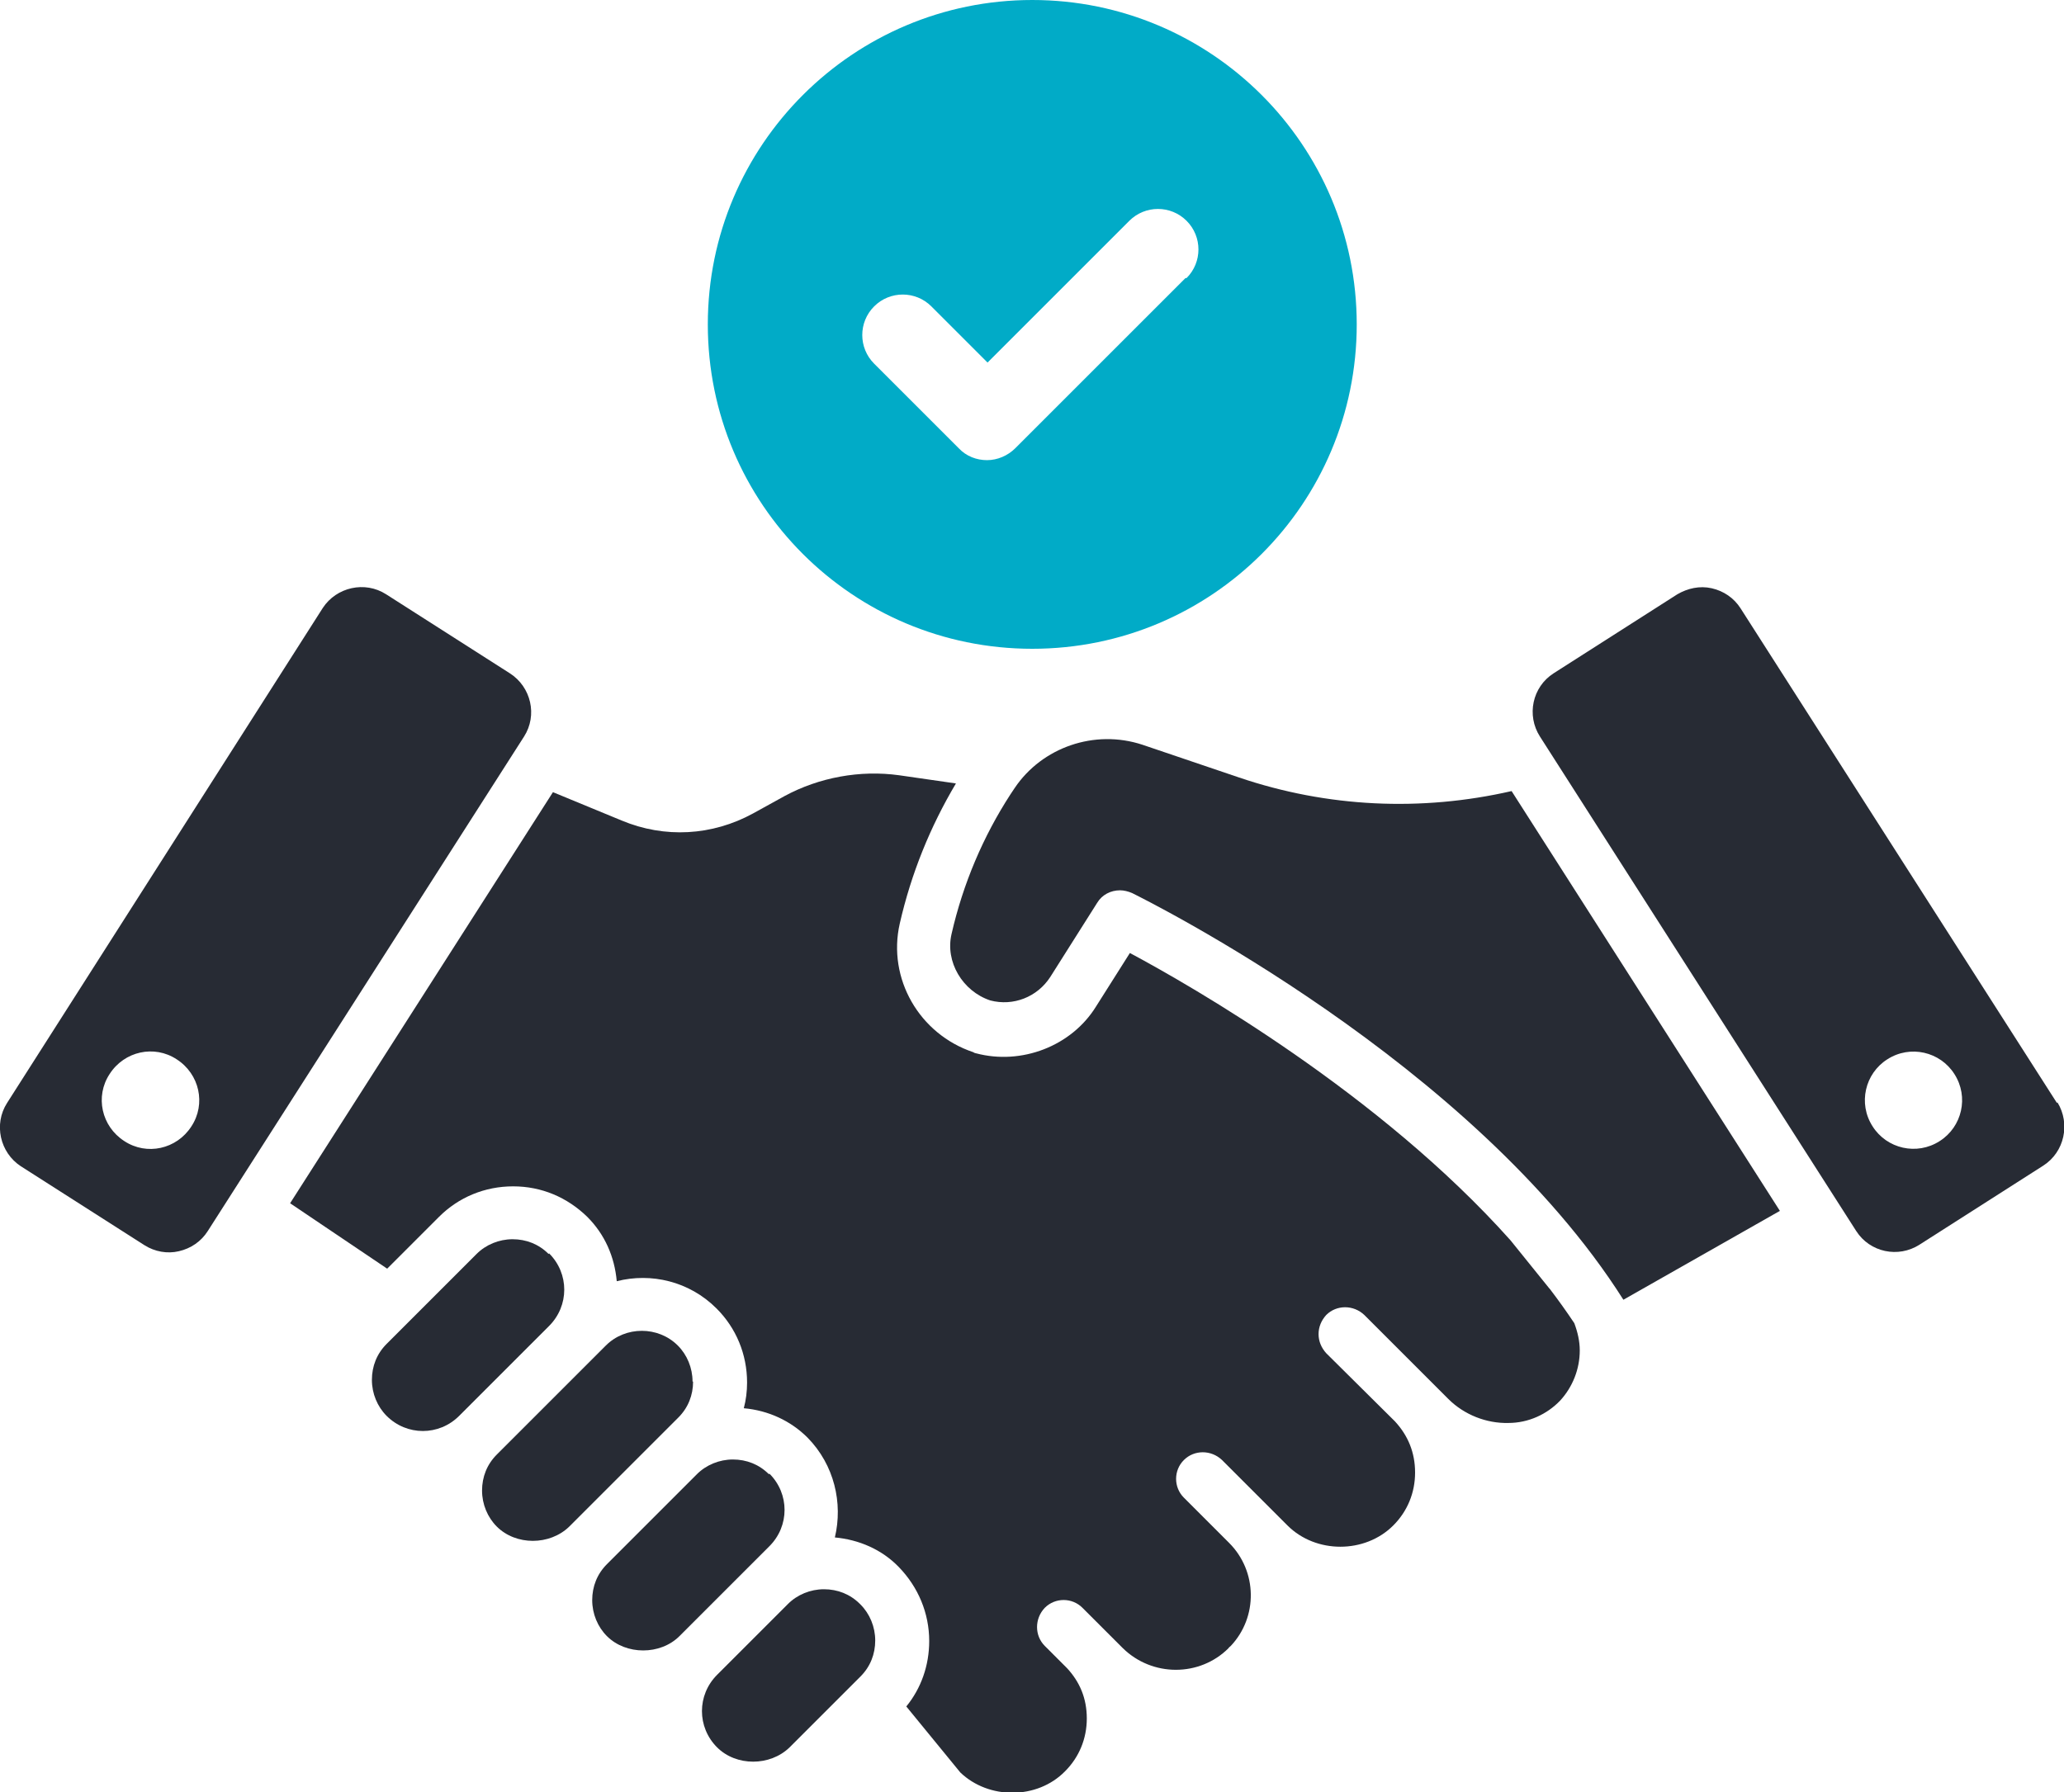
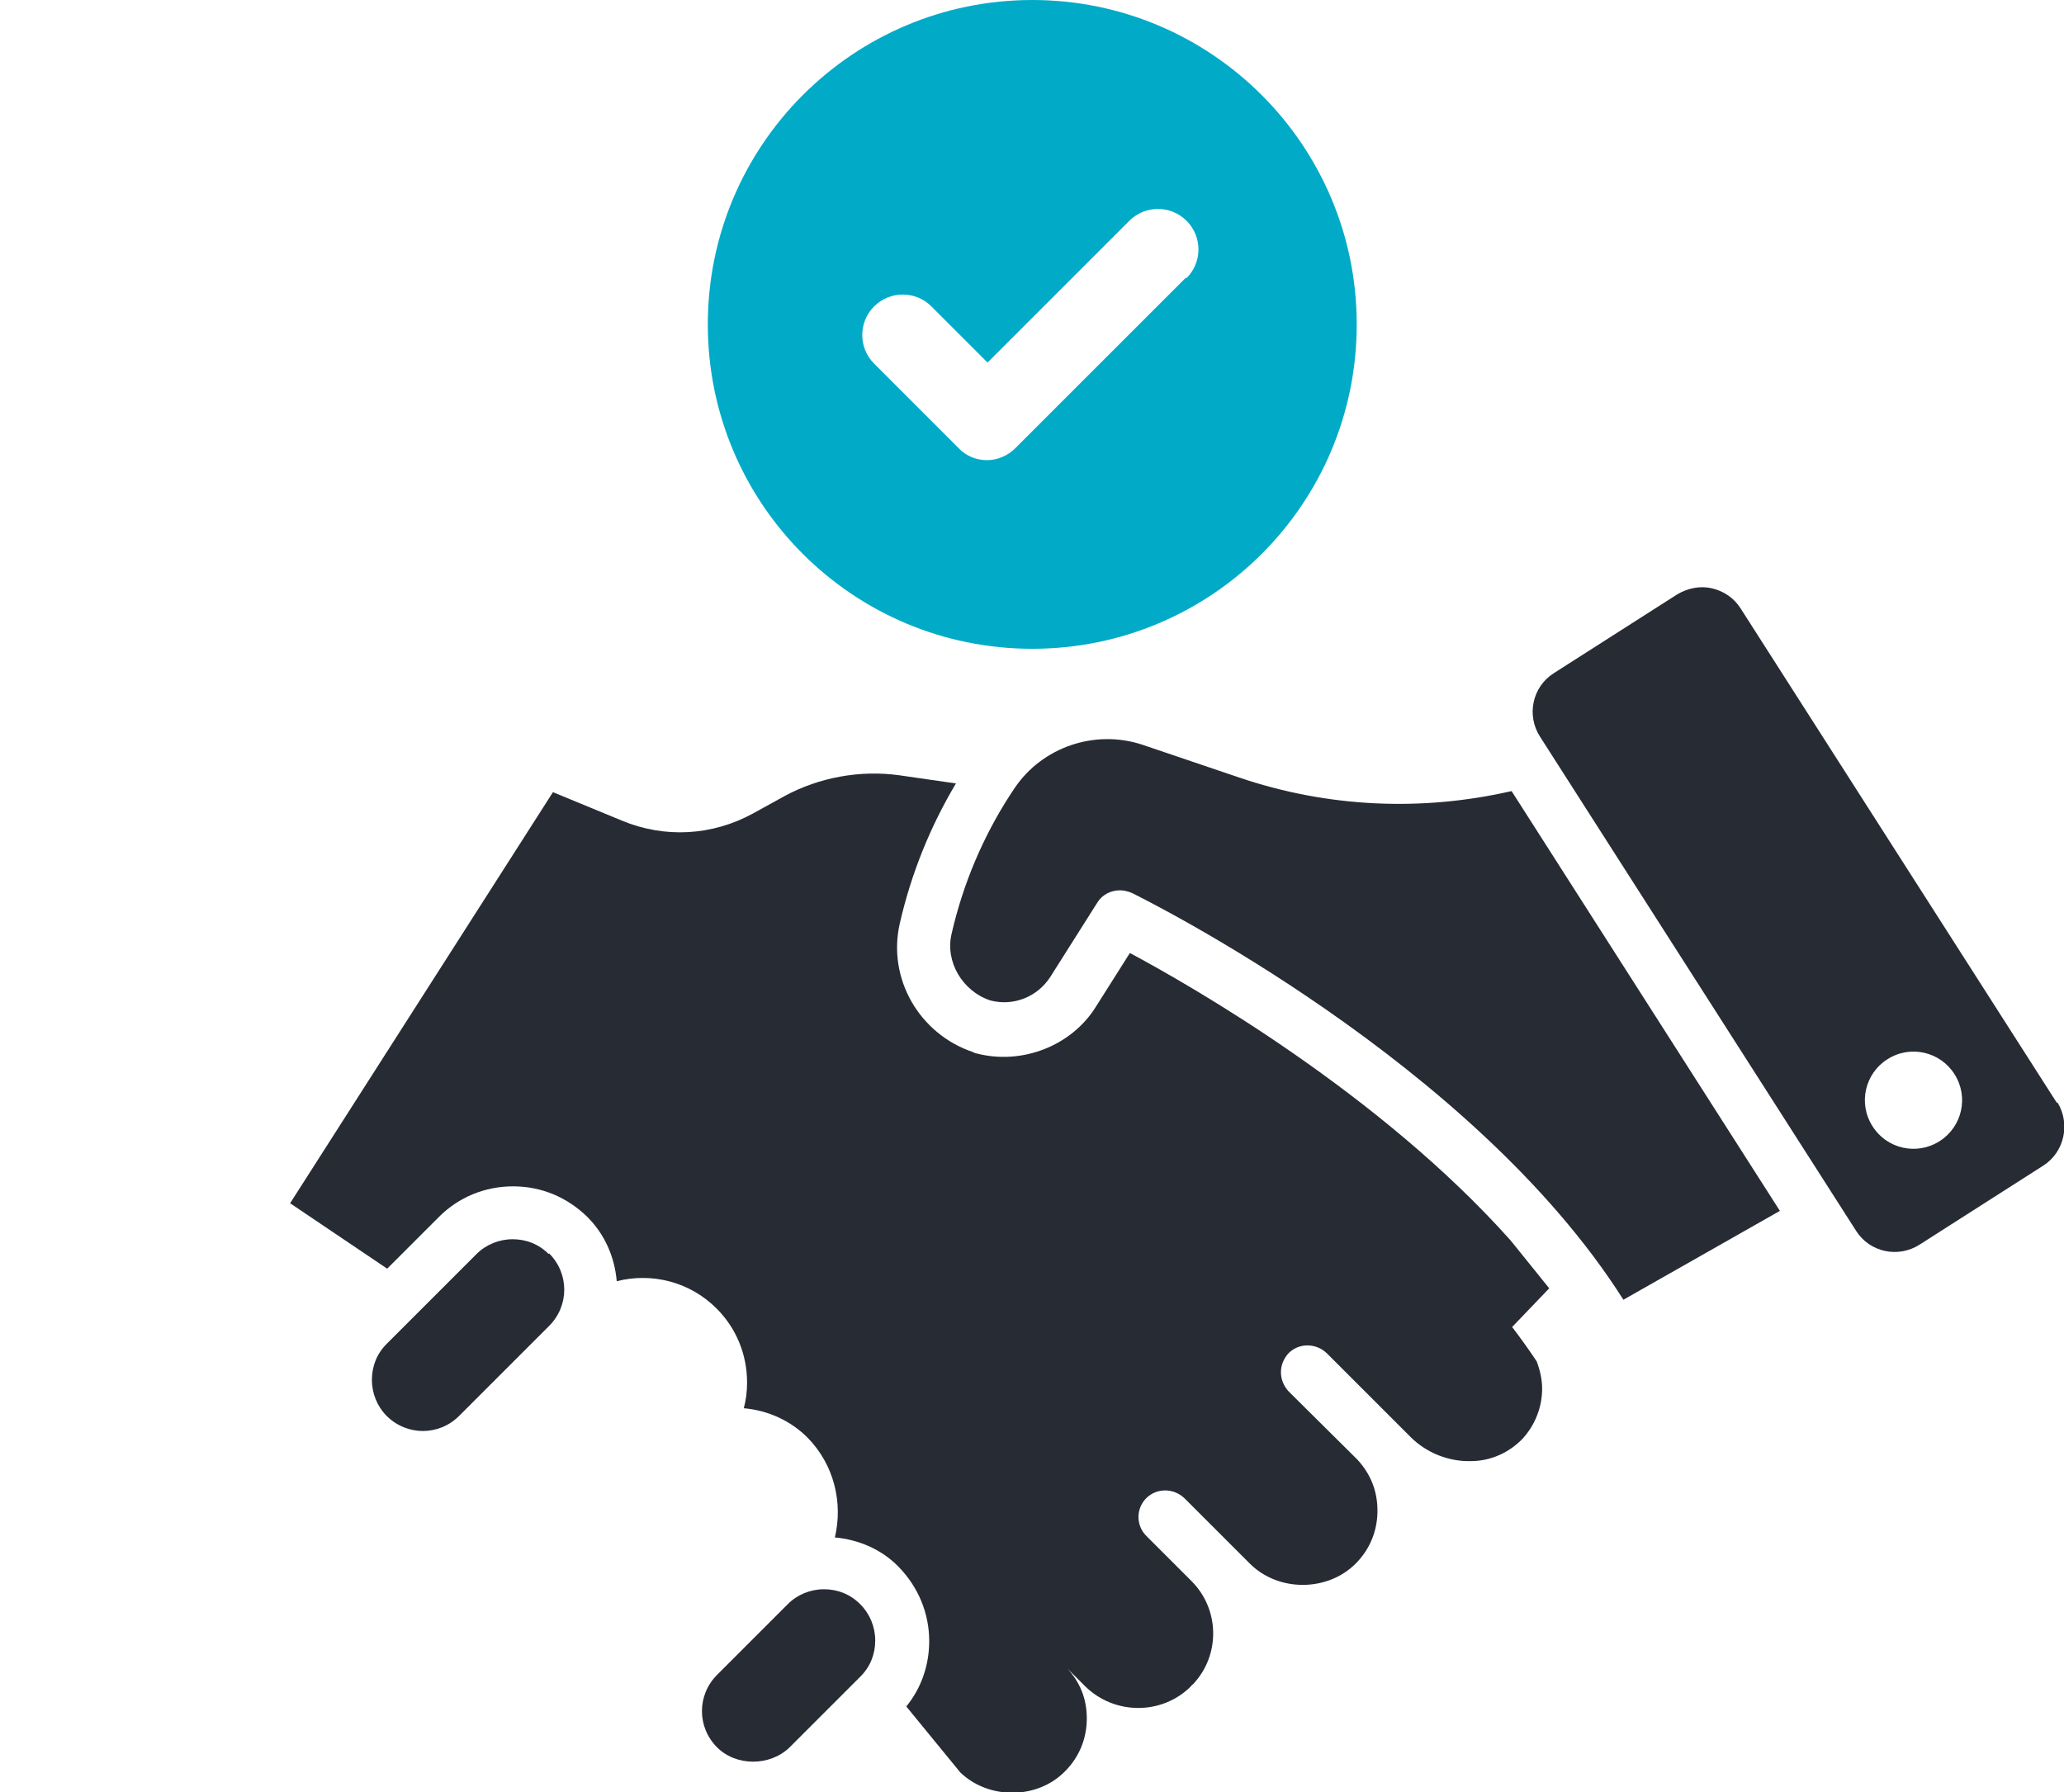
<svg xmlns="http://www.w3.org/2000/svg" id="a" viewBox="0 0 37.85 32.87">
  <defs>
    <style>.b{fill:#01abc7;}.c{fill:#272b34;}</style>
  </defs>
-   <path class="c" d="M28.41,23.63l-.71-.88c-2.4-2.69-5.84-4.66-6.98-5.27l-.62.98c-.45.73-1.37,1.08-2.2.86-.01,0-.04-.01-.05-.02-.99-.33-1.58-1.35-1.35-2.36.21-.92.56-1.78,1.03-2.57l-1.04-.15c-.72-.1-1.47.04-2.1.38l-.58.32c-.75.41-1.62.46-2.41.13l-1.26-.52-4.82,7.54,1.78,1.2.95-.95c.36-.36.84-.56,1.36-.56s.99.2,1.36.56c.32.32.5.73.54,1.18.63-.16,1.33,0,1.83.5.36.36.56.84.56,1.36,0,.16-.02.32-.06.47.45.04.86.23,1.17.54h0c.49.5.65,1.2.5,1.83.44.04.86.22,1.17.54h0c.36.37.56.85.56,1.36,0,.45-.15.87-.42,1.2l.99,1.21c.52.5,1.41.5,1.92-.02.26-.26.4-.6.4-.97s-.13-.67-.36-.92l-.41-.41c-.19-.19-.19-.5,0-.7.19-.19.5-.19.69,0l.41.41.33.33c.54.53,1.41.53,1.94,0,0-.01.02-.02.04-.04.5-.53.49-1.37-.03-1.89l-.83-.83c-.19-.19-.19-.5,0-.69.19-.19.5-.19.7,0l1.2,1.2c.52.52,1.42.52,1.94,0,.26-.26.4-.6.4-.97s-.13-.68-.37-.94l-1.26-1.25c-.09-.1-.14-.22-.14-.35s.05-.25.14-.35c.19-.19.5-.19.7,0l1.54,1.54c.29.29.7.45,1.1.44.37,0,.71-.16.95-.41.23-.25.36-.58.36-.92,0-.17-.04-.34-.1-.5-.14-.21-.29-.42-.45-.63Z" />
+   <path class="c" d="M28.41,23.63l-.71-.88c-2.4-2.69-5.84-4.66-6.98-5.27l-.62.98c-.45.73-1.37,1.08-2.2.86-.01,0-.04-.01-.05-.02-.99-.33-1.58-1.35-1.35-2.36.21-.92.56-1.78,1.03-2.57l-1.04-.15c-.72-.1-1.47.04-2.1.38l-.58.32c-.75.41-1.62.46-2.41.13l-1.26-.52-4.82,7.54,1.78,1.2.95-.95c.36-.36.84-.56,1.36-.56s.99.2,1.36.56c.32.32.5.73.54,1.18.63-.16,1.33,0,1.83.5.36.36.56.84.56,1.36,0,.16-.02.32-.06.47.45.04.86.23,1.17.54h0c.49.5.65,1.2.5,1.83.44.04.86.22,1.17.54h0c.36.37.56.85.56,1.36,0,.45-.15.87-.42,1.2l.99,1.21c.52.5,1.41.5,1.92-.02.26-.26.4-.6.4-.97s-.13-.67-.36-.92l-.41-.41l.41.41.33.33c.54.53,1.41.53,1.94,0,0-.01.02-.02.04-.04.5-.53.49-1.37-.03-1.89l-.83-.83c-.19-.19-.19-.5,0-.69.19-.19.5-.19.7,0l1.2,1.2c.52.52,1.42.52,1.94,0,.26-.26.4-.6.4-.97s-.13-.68-.37-.94l-1.26-1.25c-.09-.1-.14-.22-.14-.35s.05-.25.14-.35c.19-.19.5-.19.7,0l1.54,1.54c.29.29.7.45,1.1.44.37,0,.71-.16.95-.41.23-.25.36-.58.36-.92,0-.17-.04-.34-.1-.5-.14-.21-.29-.42-.45-.63Z" />
  <path class="c" d="M22.72,14.26l-1.77-.6c-.88-.29-1.84.05-2.34.79l-.08.12c-.5.77-.87,1.64-1.08,2.56-.12.51.2,1.05.71,1.22.42.11.86-.06,1.1-.43l.86-1.36c.09-.15.25-.23.42-.23.07,0,.15.02.22.05.26.13,6.25,3.1,9.01,7.46l2.87-1.63-4.92-7.7c-1.66.38-3.38.3-5-.25Z" />
  <path class="c" d="M15.77,29.42c-.18-.18-.41-.27-.66-.27s-.49.1-.66.27l-1.3,1.3c-.37.37-.37.96,0,1.33.35.35.97.35,1.33,0l1.3-1.3c.18-.18.27-.41.27-.66s-.1-.49-.27-.66h0Z" />
-   <path class="c" d="M14.1,27.04c-.18-.18-.41-.27-.66-.27s-.49.1-.66.27l-1.65,1.65c-.18.18-.27.41-.27.66s.1.49.27.66c.35.35.98.35,1.33,0l1.65-1.65c.37-.37.37-.96,0-1.33Z" />
-   <path class="c" d="M12.7,25.34c0-.25-.1-.49-.27-.66-.18-.18-.42-.27-.66-.27s-.48.09-.66.27l-2,2c-.18.18-.27.41-.27.66s.1.49.27.66c.35.35.97.35,1.33,0l2-2c.18-.18.27-.41.27-.66Z" />
  <path class="c" d="M10.06,23h0c-.18-.18-.41-.27-.66-.27s-.49.1-.66.27l-1.65,1.65c-.18.18-.27.41-.27.66s.1.49.27.66c.37.37.96.37,1.33,0l1.65-1.65c.37-.37.37-.96,0-1.33Z" />
-   <path class="c" d="M9.35,12.35l-2.27-1.45c-.39-.25-.91-.13-1.16.25L.13,20.23c-.25.39-.13.91.25,1.16l2.27,1.45c.19.12.42.16.63.11.22-.05.41-.18.53-.37l5.8-9.07c.25-.39.13-.91-.26-1.16ZM3.51,20.66c-.27.42-.82.54-1.23.27-.42-.27-.54-.82-.27-1.23.27-.42.82-.54,1.23-.27.42.27.54.82.27,1.23Z" />
  <path class="c" d="M37.72,20.23l-5.8-9.07c-.12-.19-.31-.32-.53-.37-.22-.05-.44,0-.63.11l-2.27,1.45c-.39.25-.5.77-.25,1.16l5.8,9.07c.25.39.77.5,1.16.25l2.27-1.45c.39-.25.5-.77.26-1.16ZM35.57,20.93c-.42.27-.97.14-1.23-.27-.27-.42-.14-.97.27-1.23.42-.27.97-.14,1.23.27.27.42.14.97-.27,1.23Z" />
  <path class="b" d="M18.93,0c-3.28,0-5.95,2.66-5.95,5.95s2.66,5.95,5.95,5.95,5.95-2.66,5.95-5.95S22.21,0,18.93,0ZM21.74,5.1l-3.12,3.12c-.14.14-.33.22-.52.22s-.38-.07-.52-.22l-1.55-1.55c-.29-.29-.29-.76,0-1.05s.76-.29,1.05,0l1.03,1.03,2.6-2.6c.29-.29.76-.29,1.05,0,.29.29.29.76,0,1.05Z" />
</svg>